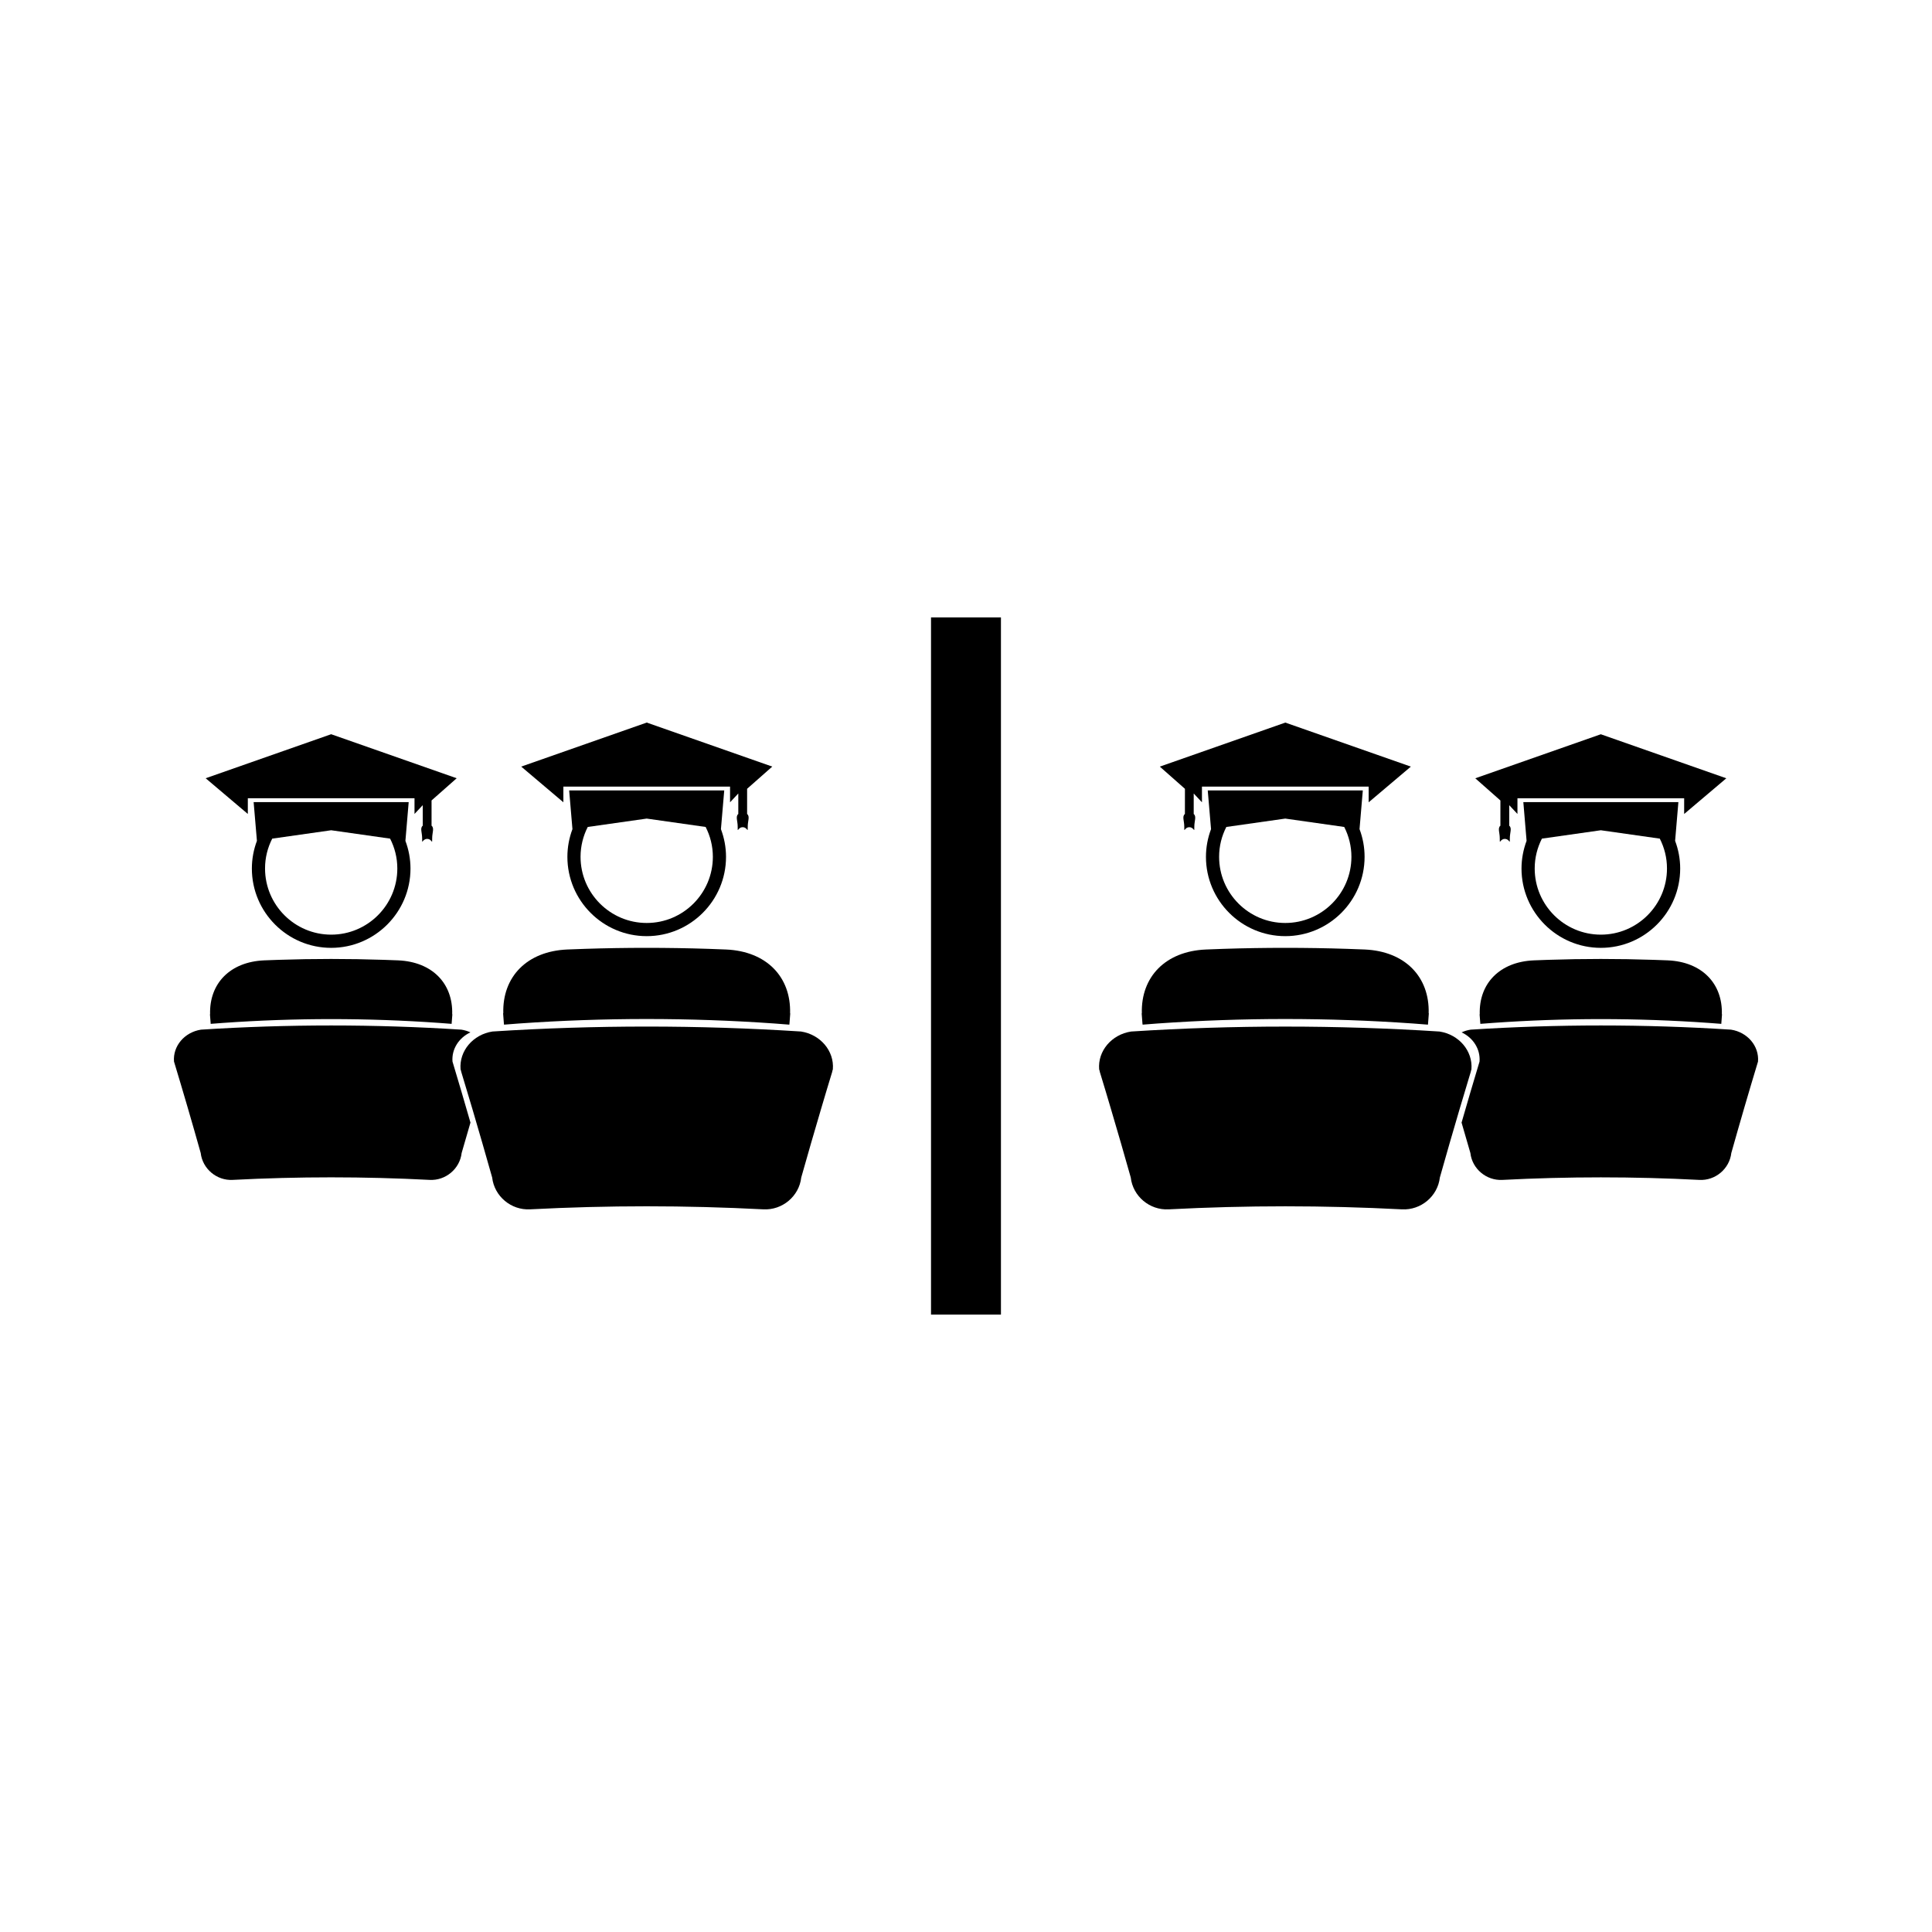
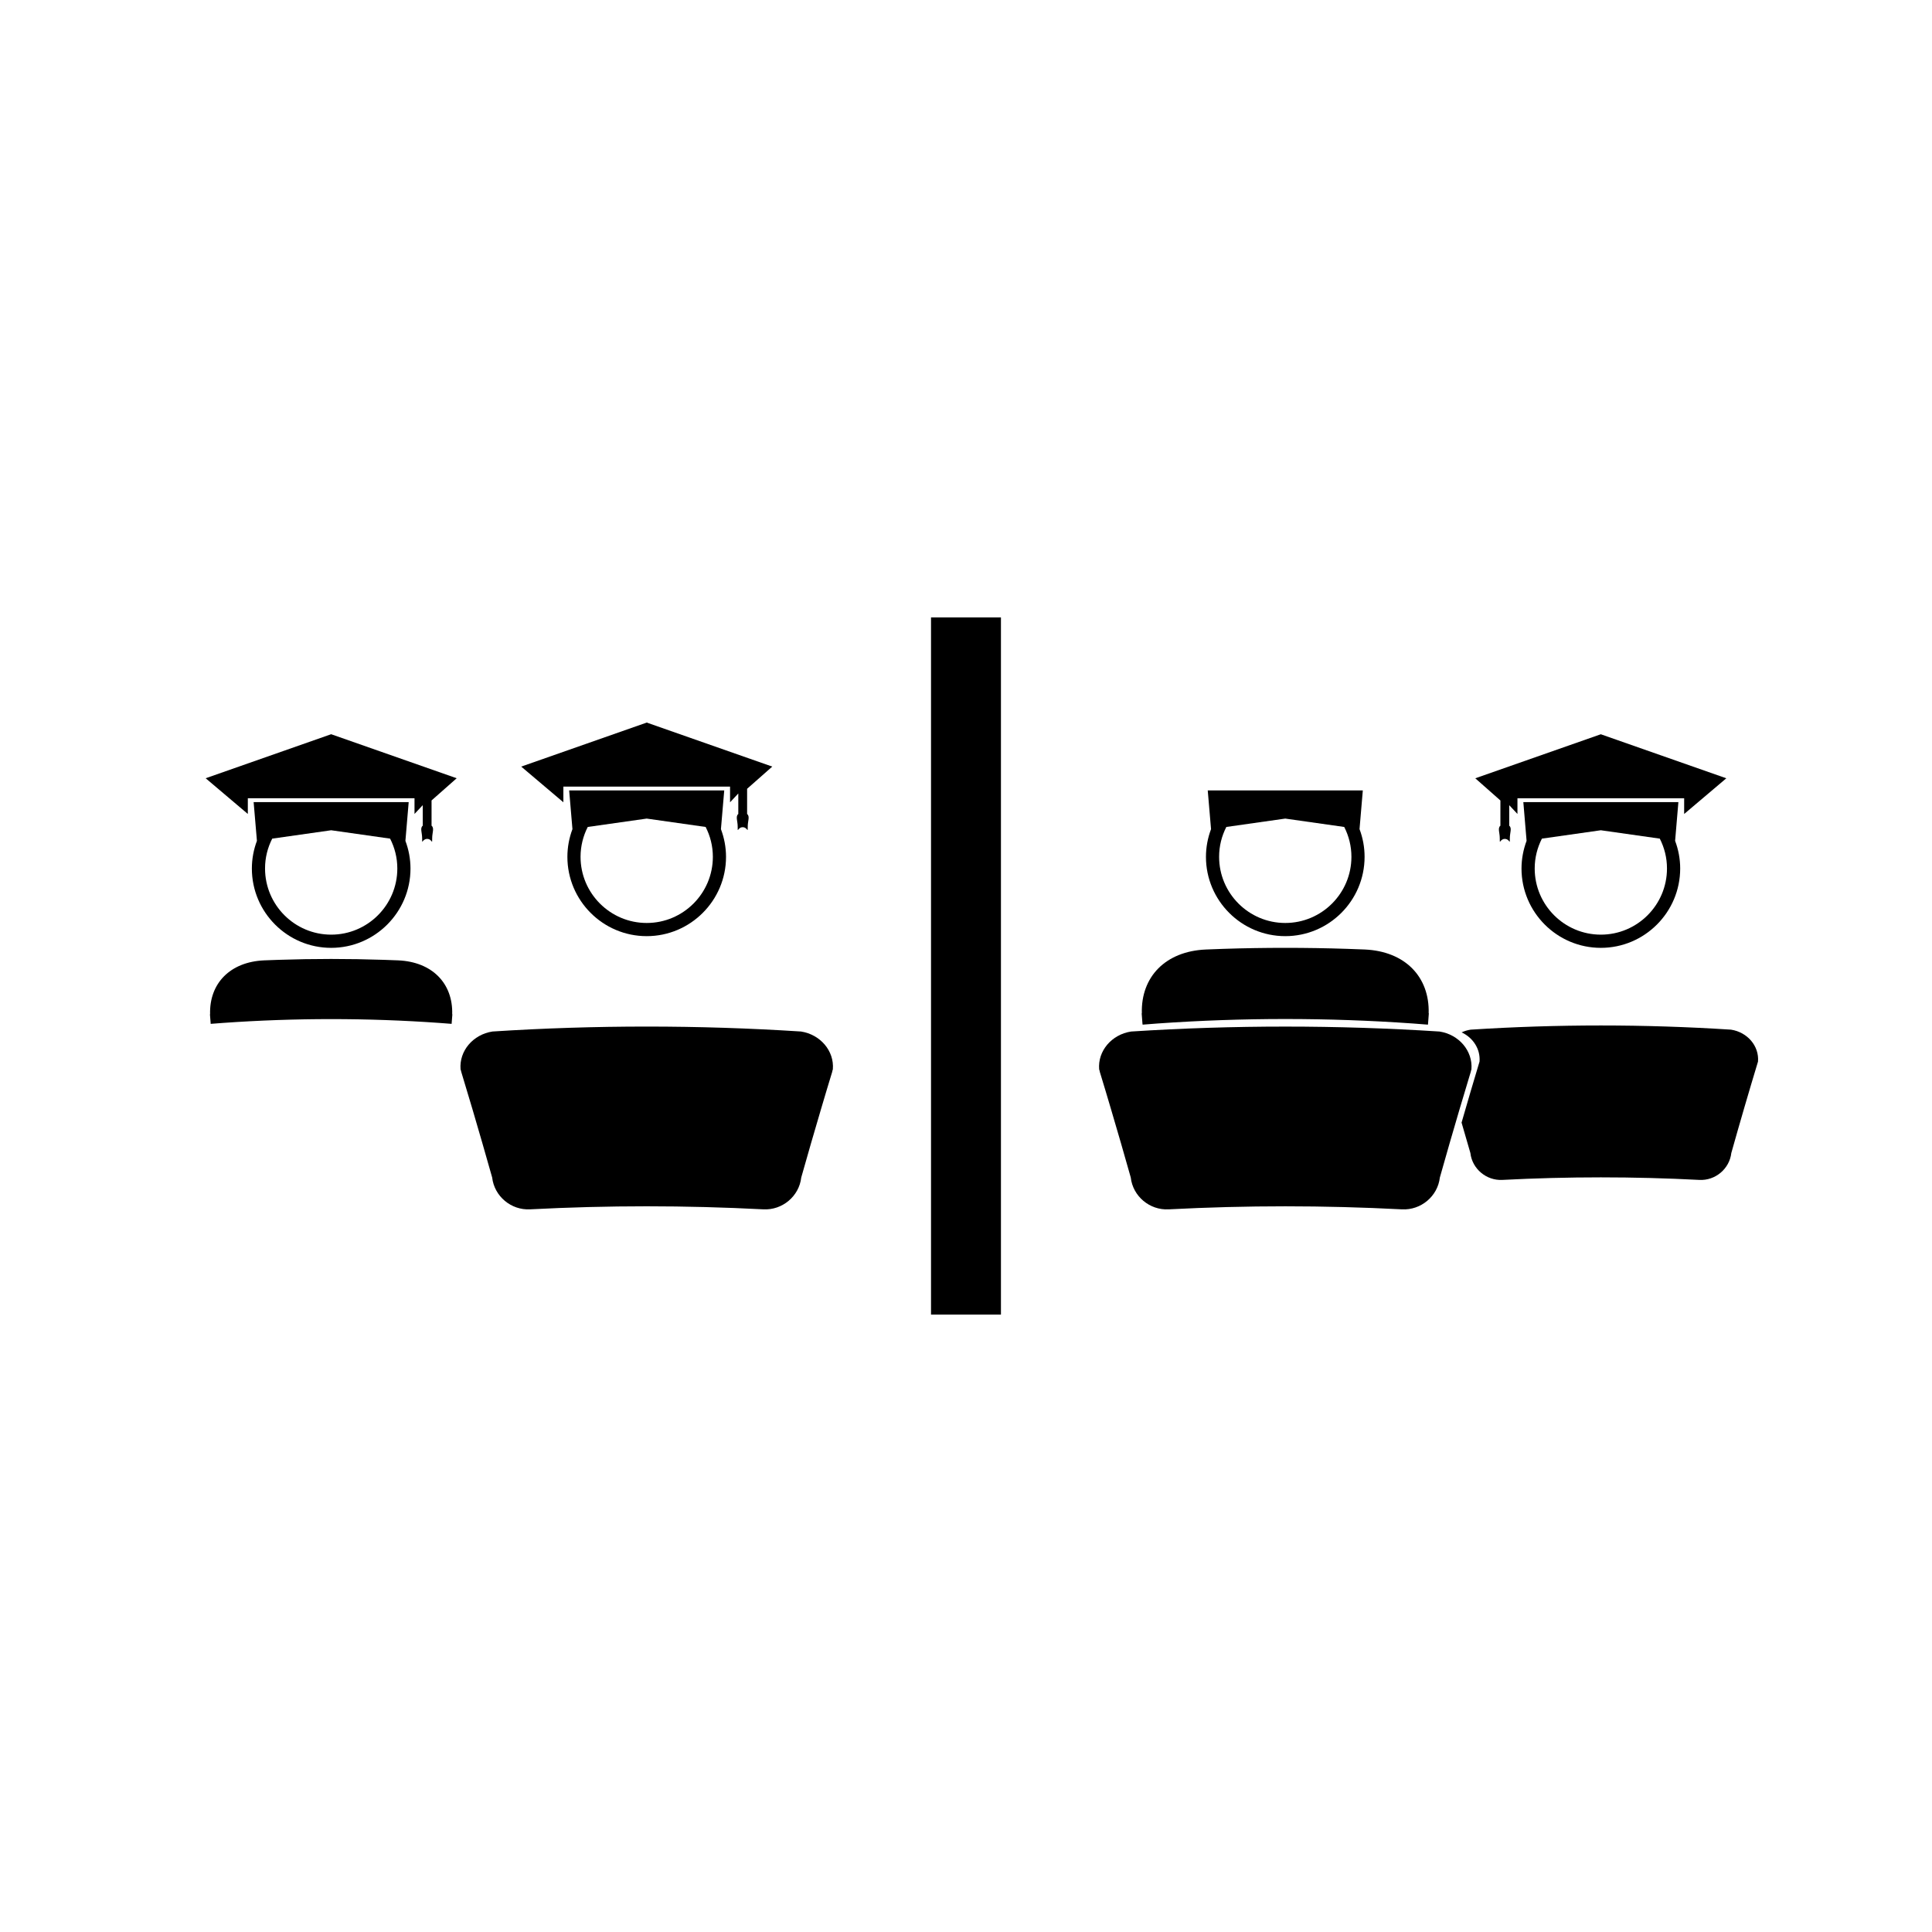
<svg xmlns="http://www.w3.org/2000/svg" fill="#000000" width="800px" height="800px" version="1.1" viewBox="144 144 512 512">
  <g>
    <path d="m199.68 412.79c-0.016 0.004-0.027 0.004-0.043 0.004 0.059 0.75 0.117 1.5 0.18 2.25 0 0.094 0.004 0.188 0.016 0.289 1.098-0.094 2.188-0.172 3.285-0.25 19.066-1.348 38.211-1.348 57.281 0 1.09 0.078 2.195 0.156 3.285 0.25 0.012-0.102 0.016-0.195 0.02-0.293 0.062-0.75 0.117-1.496 0.18-2.25h-0.047c0.234-8.164-5.285-13.898-14.328-14.285-1.285-0.059-2.57-0.105-3.848-0.141-9.262-0.309-18.535-0.309-27.793 0-1.285 0.043-2.57 0.094-3.856 0.141-9.043 0.387-14.566 6.121-14.332 14.285z" />
-     <path d="m277.57 415.54c0.016 0 0.031 0 0.047-0.004v0.004c1.297-0.105 2.594-0.195 3.891-0.301 11.277-0.793 22.57-1.191 33.871-1.191 11.305 0 22.602 0.395 33.883 1.191 1.285 0.102 2.582 0.195 3.879 0.301v-0.004c0.02 0 0.031 0 0.047 0.004 0.02-0.109 0.031-0.227 0.035-0.336 0.066-0.887 0.137-1.773 0.203-2.66h-0.047c0.273-9.676-6.266-16.457-16.969-16.914-1.516-0.066-3.035-0.117-4.559-0.172-5.488-0.18-11.004-0.27-16.496-0.27-5.484 0-10.973 0.09-16.457 0.27-1.527 0.051-3.043 0.109-4.559 0.168-10.707 0.461-17.238 7.242-16.961 16.914h-0.051c0.066 0.887 0.141 1.77 0.203 2.66 0.012 0.113 0.027 0.223 0.039 0.34z" />
    <path d="m356.26 417.36c-13.609-0.875-27.242-1.309-40.871-1.309-13.633 0-27.262 0.43-40.875 1.309-5.144 0.789-8.852 5.133-8.461 10.008 0.047 0.152 0.094 0.309 0.137 0.457 0.012 0.078 0.031 0.164 0.047 0.234 1.008 3.305 1.988 6.621 2.984 9.941 1.77 6.008 3.512 12.027 5.207 18.047 0.566 4.977 5.027 8.711 10.039 8.438h0.027 0.02c10.281-0.535 20.57-0.805 30.867-0.805 10.297 0 20.59 0.273 30.875 0.805h0.016 0.031c5.016 0.273 9.473-3.465 10.035-8.438 1.707-6.047 3.449-12.07 5.231-18.094 0.98-3.297 1.957-6.598 2.969-9.891 0.012-0.074 0.027-0.164 0.043-0.242 0.051-0.148 0.094-0.301 0.133-0.445 0.398-4.875-3.316-9.223-8.453-10.016z" />
-     <path d="m268.67 417.59c-0.734-0.336-1.539-0.586-2.394-0.719-22.98-1.477-46.035-1.48-69.023 0-4.34 0.672-7.477 4.34-7.141 8.453 2.441 8.055 4.801 16.137 7.074 24.227 0.484 4.207 4.25 7.363 8.48 7.133 17.387-0.902 34.809-0.902 52.195 0 4.234 0.227 8.004-2.934 8.48-7.133 0.766-2.688 1.547-5.367 2.336-8.055-1.555-5.394-3.137-10.797-4.762-16.168-0.27-3.312 1.715-6.332 4.754-7.738z" />
    <path d="m293.3 352.46h44.172v4.156l2.184-2.336v5.438c-0.789 0.629-0.164 1.852-0.164 3.273 0 2.059-0.047 0.227 1.328 0.227s1.34 1.828 1.34-0.227c0-1.422 0.625-2.641-0.168-3.273v-6.68l6.664-5.883-33.266-11.668-33.262 11.668 11.172 9.457z" />
    <path d="m315.38 392.09c11.586 0 21.023-9.43 21.023-21.012 0-2.582-0.488-5.059-1.348-7.348l0.875-10.262h-41.098l0.871 10.262c-0.859 2.293-1.34 4.762-1.34 7.344 0 11.586 9.426 21.016 21.016 21.016zm-15.621-28.938 15.625-2.219 15.617 2.219c1.219 2.383 1.914 5.062 1.914 7.918 0 9.668-7.863 17.527-17.527 17.527-9.668 0-17.535-7.867-17.535-17.527 0-2.856 0.695-5.535 1.906-7.918z" />
    <path d="m209.67 355.55h44.18v4.156l2.184-2.332v5.441c-0.781 0.629-0.164 1.848-0.164 3.269 0 2.059-0.043 0.23 1.332 0.23s1.332 1.82 1.332-0.23c0-1.422 0.621-2.641-0.168-3.269v-6.688l6.66-5.883-33.266-11.668-33.258 11.668 11.172 9.461 0.004-4.156z" />
    <path d="m231.76 395.19c11.586 0 21.023-9.43 21.023-21.012 0-2.582-0.488-5.055-1.344-7.348l0.867-10.262h-41.09l0.871 10.262c-0.859 2.293-1.34 4.762-1.34 7.344 0 11.582 9.426 21.016 21.012 21.016zm-15.613-28.945 15.617-2.219 15.617 2.219c1.219 2.383 1.914 5.062 1.914 7.918 0 9.672-7.863 17.527-17.527 17.527-9.668 0-17.527-7.867-17.527-17.527-0.008-2.848 0.688-5.535 1.906-7.918z" />
-     <path d="m536.15 412.79h-0.047c0.066 0.754 0.117 1.5 0.18 2.25 0.012 0.102 0.016 0.195 0.027 0.293 1.086-0.094 2.188-0.172 3.285-0.25 19.07-1.348 38.207-1.348 57.277 0 1.102 0.078 2.195 0.156 3.289 0.25 0.012-0.102 0.02-0.195 0.02-0.289 0.059-0.75 0.117-1.5 0.172-2.25-0.02 0-0.031 0-0.043-0.004 0.227-8.164-5.297-13.898-14.336-14.285-1.285-0.047-2.566-0.102-3.856-0.141-9.258-0.309-18.527-0.309-27.793 0-1.27 0.035-2.562 0.082-3.84 0.141-9.051 0.387-14.578 6.121-14.336 14.285z" />
    <path d="m446.8 415.54c0.016-0.004 0.027-0.004 0.047-0.004v0.004c1.297-0.105 2.594-0.199 3.879-0.301 11.277-0.793 22.578-1.191 33.883-1.191 11.293 0 22.594 0.395 33.875 1.191 1.289 0.105 2.586 0.195 3.883 0.301v-0.004c0.012 0.004 0.031 0.004 0.051 0.004 0.012-0.109 0.027-0.227 0.035-0.34 0.066-0.891 0.137-1.773 0.203-2.66h-0.047c0.273-9.672-6.266-16.453-16.969-16.914-1.512-0.062-3.027-0.117-4.559-0.168-5.484-0.18-10.973-0.27-16.457-0.27-5.488 0-11.004 0.09-16.496 0.27-1.527 0.059-3.043 0.109-4.559 0.172-10.699 0.457-17.238 7.238-16.969 16.914h-0.047c0.066 0.887 0.137 1.773 0.203 2.66 0.012 0.109 0.023 0.219 0.043 0.336z" />
    <path d="m533.81 427.83c0.043-0.148 0.094-0.305 0.137-0.457 0.387-4.879-3.32-9.223-8.461-10.008-13.609-0.875-27.242-1.309-40.875-1.309-13.629 0-27.262 0.43-40.871 1.309-5.137 0.793-8.852 5.137-8.453 10.012 0.043 0.148 0.082 0.301 0.133 0.445 0.016 0.078 0.031 0.168 0.043 0.242 1.012 3.297 1.996 6.598 2.969 9.891 1.789 6.023 3.527 12.051 5.231 18.094 0.562 4.977 5.016 8.711 10.035 8.438h0.031 0.016c10.285-0.535 20.578-0.805 30.875-0.805 10.293 0 20.59 0.273 30.867 0.805h0.02 0.027c5.016 0.273 9.477-3.465 10.043-8.438 1.691-6.019 3.434-12.043 5.207-18.047 0.992-3.316 1.977-6.633 2.981-9.941 0.016-0.066 0.035-0.156 0.047-0.23z" />
    <path d="m602.75 416.87c-22.984-1.48-46.039-1.477-69.016 0-0.852 0.125-1.66 0.379-2.394 0.719 3.039 1.41 5.016 4.43 4.75 7.742-1.625 5.375-3.207 10.773-4.762 16.168 0.781 2.688 1.574 5.367 2.336 8.055 0.473 4.203 4.246 7.359 8.48 7.133 17.387-0.902 34.809-0.902 52.191 0 4.234 0.23 7.996-2.93 8.48-7.133 2.277-8.086 4.629-16.168 7.074-24.227 0.336-4.117-2.801-7.785-7.141-8.457z" />
-     <path d="m458.01 359.72c-0.793 0.629-0.168 1.852-0.168 3.273 0 2.059-0.035 0.227 1.34 0.227s1.328 1.828 1.328-0.227c0-1.422 0.625-2.641-0.164-3.273v-5.438l2.184 2.336v-4.156h44.18v4.156l11.18-9.457-33.266-11.668-33.262 11.668 6.66 5.883-0.008 6.676z" />
    <path d="m484.61 392.09c11.594 0 21.02-9.43 21.02-21.02 0-2.582-0.477-5.055-1.34-7.344l0.871-10.262h-41.098l0.875 10.262c-0.859 2.293-1.348 4.766-1.348 7.348-0.004 11.586 9.43 21.016 21.02 21.016zm-15.617-28.938 15.617-2.219 15.625 2.219c1.211 2.383 1.91 5.07 1.906 7.918 0 9.668-7.867 17.527-17.535 17.527s-17.527-7.867-17.527-17.527c-0.004-2.856 0.695-5.535 1.914-7.918z" />
    <path d="m541.62 362.82c-0.781 0.629-0.168 1.848-0.168 3.269 0 2.059-0.035 0.23 1.34 0.23 1.371 0 1.332 1.82 1.332-0.23 0-1.422 0.621-2.641-0.164-3.269v-5.441l2.18 2.332v-4.156h44.18v4.16l11.172-9.461-33.262-11.668-33.266 11.668 6.66 5.883z" />
    <path d="m568.24 395.19c11.586 0 21.02-9.43 21.027-21.02 0-2.582-0.488-5.055-1.344-7.344l0.867-10.262h-41.09l0.859 10.262c-0.852 2.297-1.344 4.766-1.344 7.348 0 11.582 9.438 21.016 21.023 21.016zm-15.617-28.945 15.613-2.219 15.625 2.219c1.211 2.387 1.914 5.07 1.906 7.918 0 9.668-7.863 17.527-17.527 17.527-9.668 0-17.527-7.863-17.527-17.527-0.004-2.852 0.699-5.535 1.91-7.918z" />
    <path d="m390.73 307.62h18.531v184.76h-18.531z" />
  </g>
</svg>